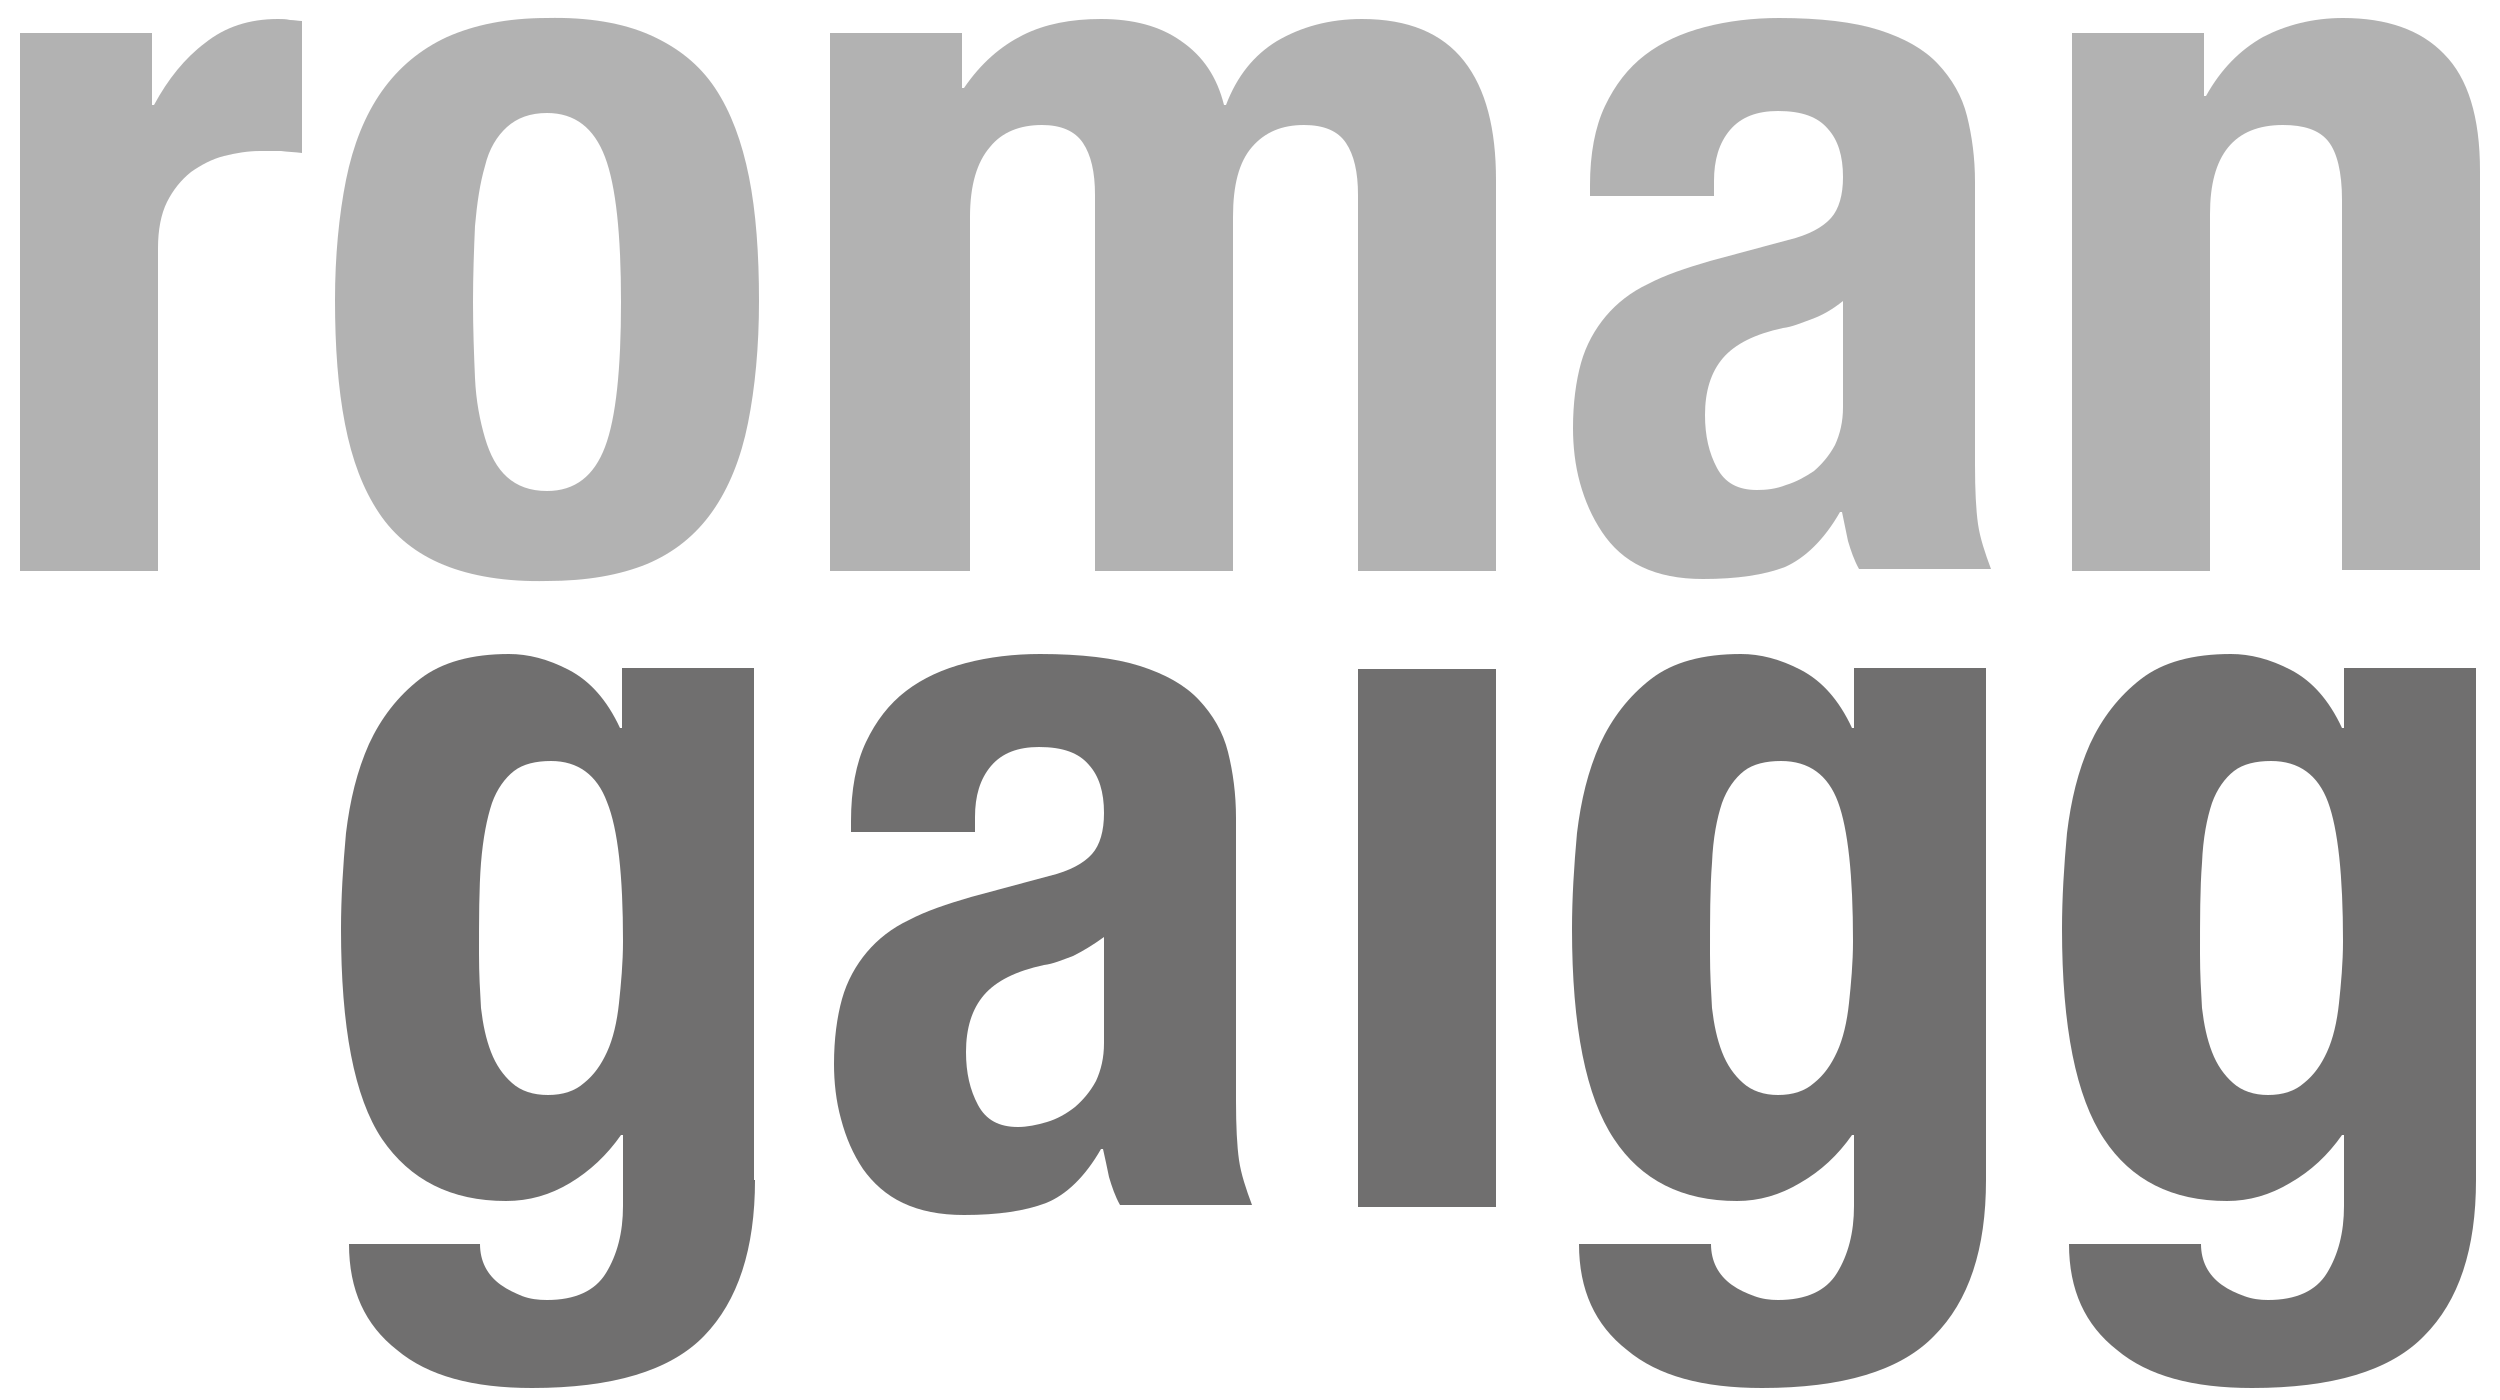
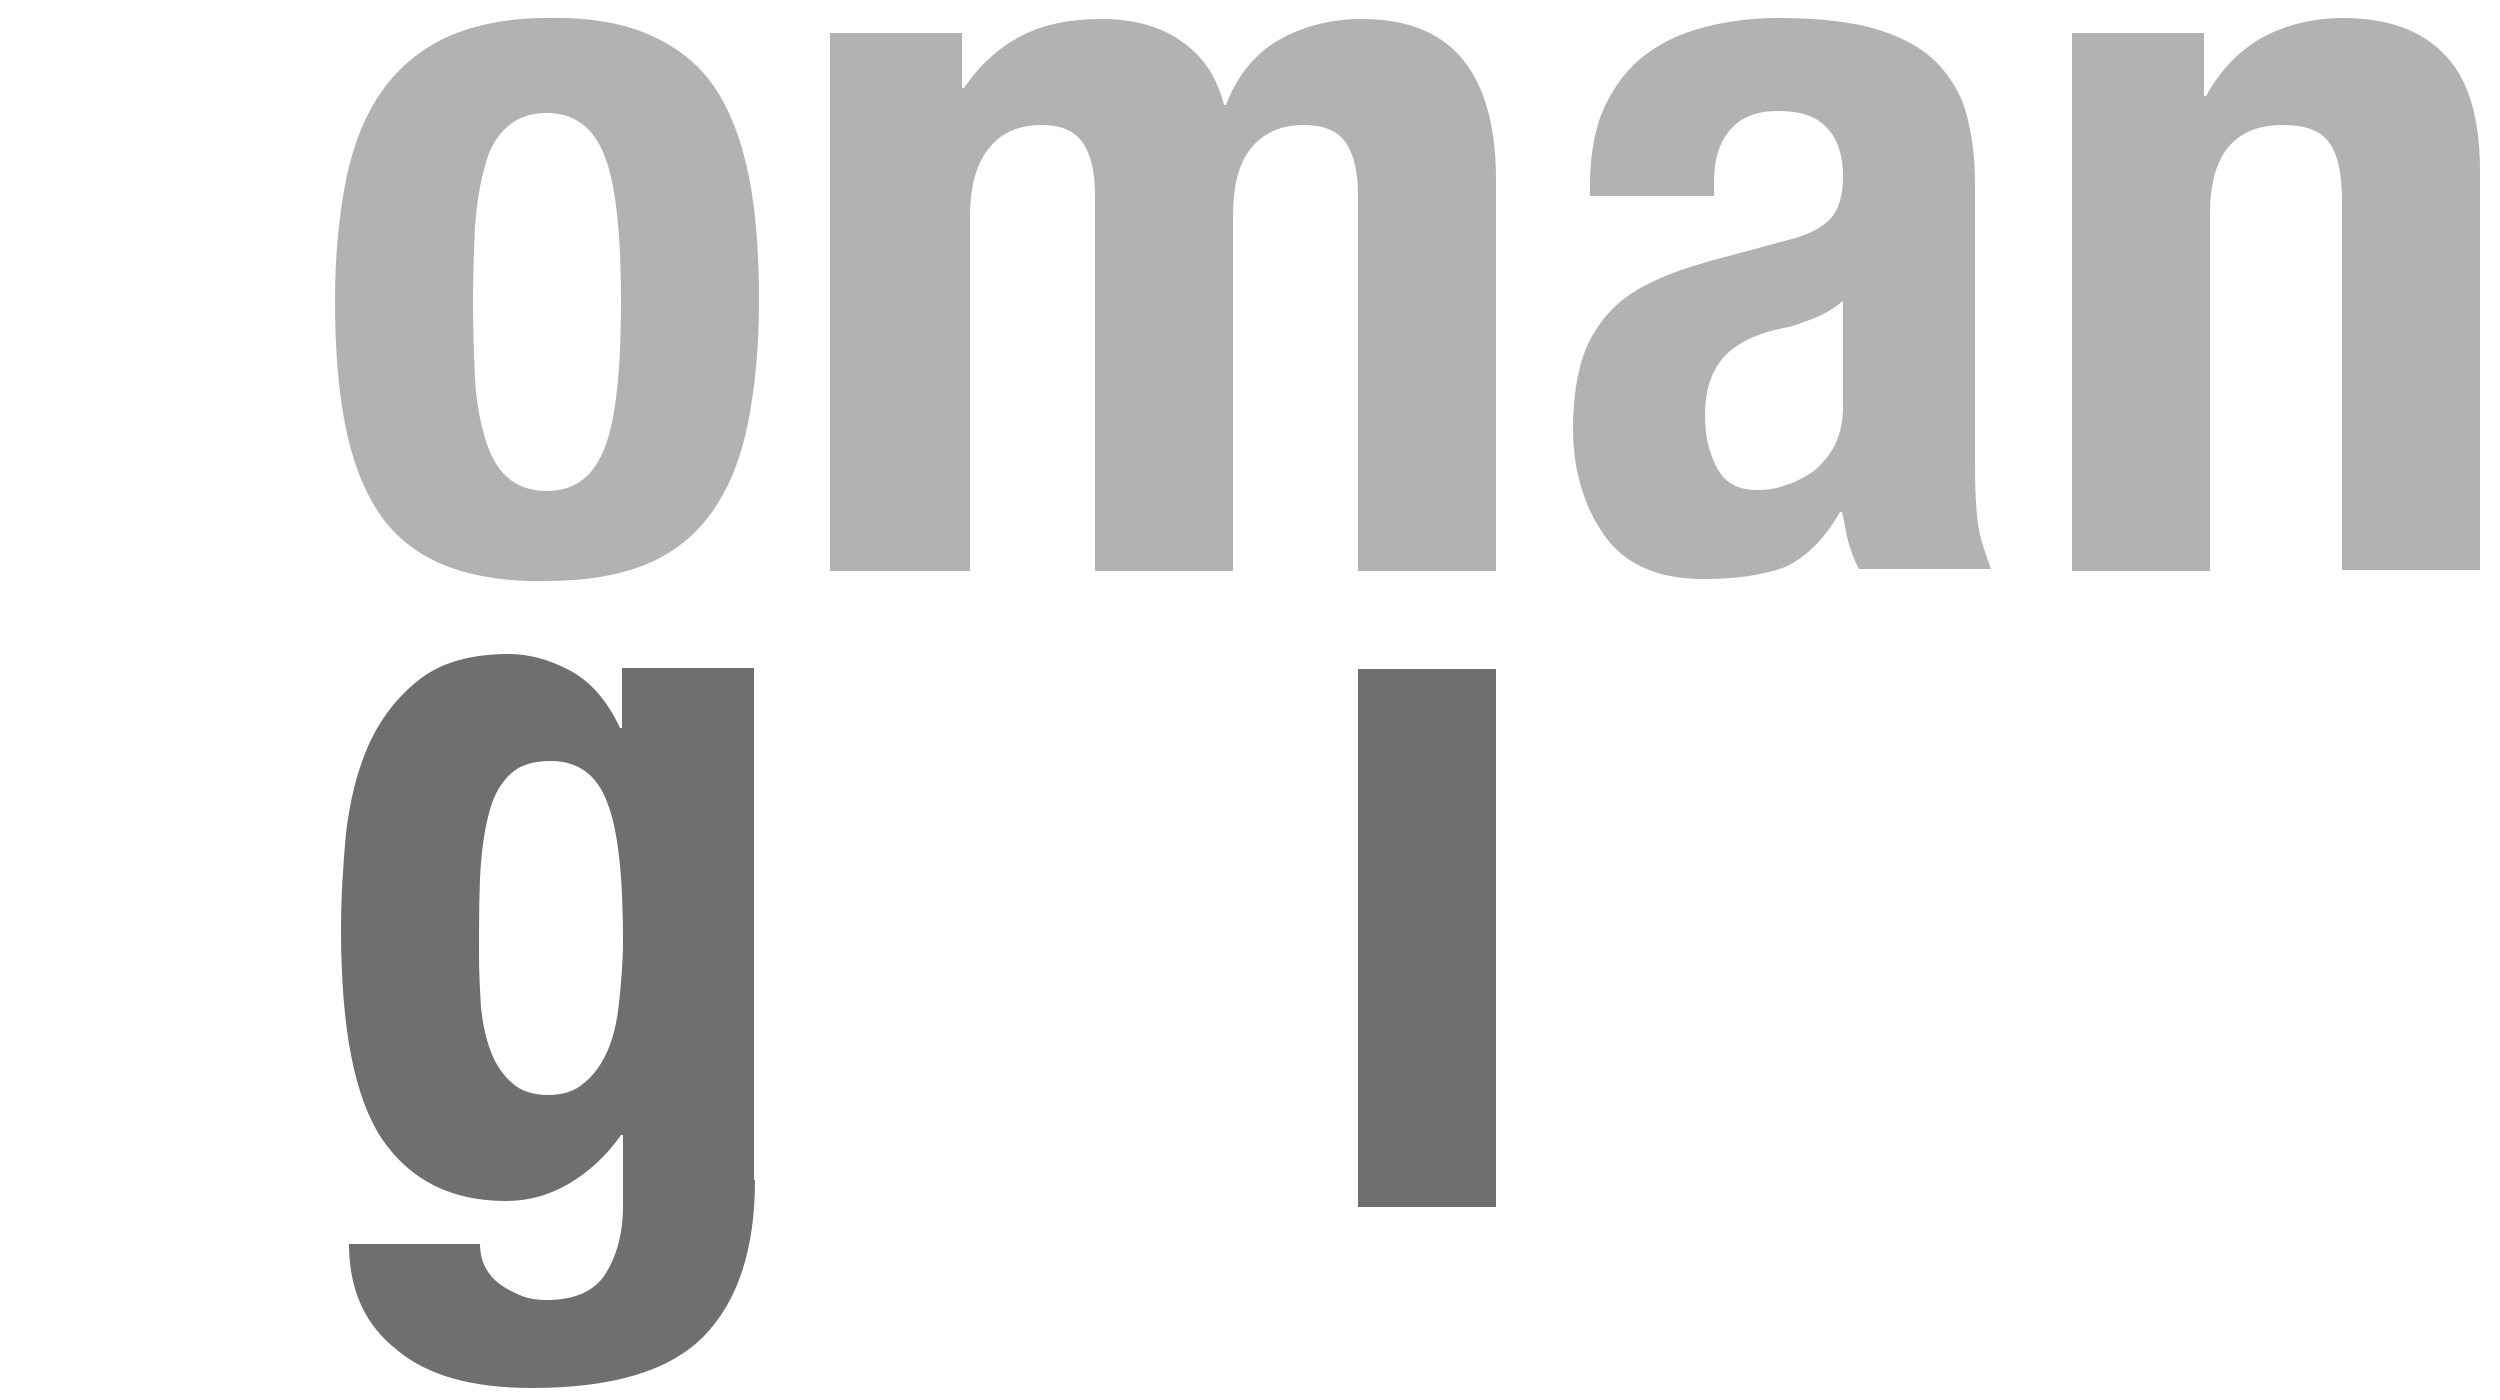
<svg xmlns="http://www.w3.org/2000/svg" width="250px" height="140px" viewBox="0 0 250 140" version="1.1">
  <title>Roman Gaigg Logo 2017</title>
  <desc>Created with Sketch.</desc>
  <defs />
  <g id="Page-1" stroke="none" stroke-width="1" fill="none" fill-rule="evenodd">
    <g id="Roman-Gaigg-Logo-2017">
      <g id="Unbenannt-2" transform="translate(2, 1)">
        <g id="Ebene_1">
          <g id="Group" fill="#B2B2B2">
-             <path d="M13.2,2.3 L13.2,9.5 L13.4,9.5 C14.8,6.9 16.5,4.8 18.5,3.3 C20.5,1.7 22.9,0.9 25.8,0.9 C26.2,0.9 26.6,0.9 27,1 C27.4,1 27.9,1.1 28.2,1.1 L28.2,14.3 C27.5,14.2 26.8,14.2 26.1,14.1 L24,14.1 C22.8,14.1 21.6,14.3 20.4,14.6 C19.2,14.9 18.1,15.5 17.1,16.2 C16.1,17 15.3,18 14.7,19.2 C14.1,20.4 13.8,22 13.8,23.8 L13.8,56.1 L0,56.1 L0,2.3 L13.2,2.3 L13.2,2.3 Z" id="Shape" />
            <path d="M32.6,17 C33.3,13.5 34.5,10.5 36.2,8.1 C37.9,5.7 40.1,3.9 42.7,2.7 C45.4,1.5 48.7,0.8 52.7,0.8 C56.8,0.7 60.3,1.3 63,2.5 C65.7,3.7 67.9,5.4 69.5,7.8 C71.1,10.2 72.2,13.2 72.9,16.7 C73.6,20.2 73.9,24.4 73.9,29.1 C73.9,33.7 73.5,37.8 72.8,41.3 C72.1,44.8 70.9,47.8 69.2,50.2 C67.5,52.6 65.3,54.3 62.7,55.4 C60,56.5 56.7,57.1 52.7,57.1 C48.6,57.2 45.1,56.6 42.4,55.5 C39.7,54.4 37.5,52.7 35.9,50.3 C34.3,47.9 33.2,45 32.5,41.4 C31.8,37.8 31.5,33.7 31.5,29 C31.5,24.6 31.9,20.5 32.6,17 Z M45.5,36.8 C45.6,39.1 46,41.1 46.5,42.8 C47,44.5 47.7,45.8 48.7,46.7 C49.7,47.6 51,48.1 52.7,48.1 C55.5,48.1 57.4,46.6 58.5,43.7 C59.6,40.8 60.1,35.9 60.1,29.2 C60.1,22.5 59.6,17.6 58.5,14.7 C57.4,11.8 55.5,10.3 52.7,10.3 C51,10.3 49.7,10.8 48.7,11.7 C47.7,12.6 46.9,13.9 46.5,15.6 C46,17.3 45.7,19.3 45.5,21.6 C45.4,23.9 45.3,26.5 45.3,29.2 C45.3,31.9 45.4,34.5 45.5,36.8 Z" id="Shape" />
            <path d="M94.2,2.3 L94.2,7.8 L94.4,7.8 C96.1,5.3 98.1,3.6 100.3,2.5 C102.5,1.4 105.1,0.9 108.1,0.9 C111.3,0.9 114,1.6 116.1,3.1 C118.3,4.6 119.7,6.7 120.4,9.5 L120.6,9.5 C121.7,6.6 123.4,4.5 125.7,3.1 C128.1,1.7 130.9,0.9 134.2,0.9 C138.8,0.9 142.2,2.3 144.4,5.1 C146.6,7.9 147.6,11.9 147.6,17 L147.6,56.1 L133.8,56.1 L133.8,18.5 C133.8,16.2 133.4,14.5 132.6,13.3 C131.8,12.1 130.4,11.5 128.4,11.5 C126.2,11.5 124.5,12.2 123.2,13.7 C121.9,15.2 121.3,17.5 121.3,20.7 L121.3,56.1 L107.5,56.1 L107.5,18.5 C107.5,16.2 107.1,14.5 106.3,13.3 C105.5,12.1 104.1,11.5 102.2,11.5 C100,11.5 98.2,12.2 97,13.7 C95.7,15.2 95,17.5 95,20.7 L95,56.1 L81,56.1 L81,2.3 L94.2,2.3 Z" id="Shape" />
            <path d="M157,17.5 C157,14.4 157.5,11.7 158.5,9.6 C159.5,7.5 160.8,5.8 162.5,4.5 C164.2,3.2 166.2,2.3 168.5,1.7 C170.8,1.1 173.3,0.8 175.9,0.8 C180,0.8 183.4,1.2 185.9,2 C188.4,2.8 190.4,3.9 191.8,5.4 C193.2,6.9 194.2,8.6 194.7,10.6 C195.2,12.6 195.5,14.8 195.5,17.2 L195.5,45.5 C195.5,48 195.6,50 195.8,51.4 C196,52.8 196.5,54.3 197.1,55.9 L183.9,55.9 C183.4,55 183.1,54.1 182.8,53.1 C182.6,52.1 182.4,51.2 182.2,50.2 L182,50.2 C180.4,53 178.5,54.8 176.5,55.7 C174.4,56.5 171.7,56.9 168.3,56.9 C165.9,56.9 163.9,56.5 162.2,55.7 C160.5,54.9 159.2,53.7 158.2,52.2 C157.2,50.7 156.5,49.1 156,47.3 C155.5,45.5 155.3,43.6 155.3,41.8 C155.3,39.3 155.6,37.1 156.1,35.3 C156.6,33.5 157.5,31.9 158.6,30.6 C159.7,29.3 161.1,28.2 162.8,27.4 C164.5,26.5 166.6,25.8 169,25.1 L176.8,23 C178.9,22.5 180.3,21.7 181.1,20.8 C181.9,19.9 182.3,18.5 182.3,16.7 C182.3,14.6 181.8,13 180.8,11.9 C179.8,10.7 178.2,10.1 175.8,10.1 C173.7,10.1 172.1,10.7 171,12 C169.9,13.3 169.4,15 169.4,17.1 L169.4,18.6 L157,18.6 L157,17.5 Z M179.2,30.9 C178.1,31.3 177.2,31.7 176.3,31.8 C173.5,32.4 171.5,33.4 170.3,34.8 C169.1,36.2 168.5,38.1 168.5,40.5 C168.5,42.6 168.9,44.3 169.7,45.8 C170.5,47.3 171.8,48 173.7,48 C174.6,48 175.6,47.9 176.6,47.5 C177.6,47.2 178.5,46.7 179.4,46.1 C180.2,45.4 180.9,44.6 181.5,43.5 C182,42.4 182.3,41.2 182.3,39.7 L182.3,29.1 C181.3,29.9 180.3,30.5 179.2,30.9 Z" id="Shape" />
            <path d="M218.4,2.3 L218.4,8.6 L218.6,8.6 C220.1,5.9 222,4 224.3,2.7 C226.6,1.5 229.3,0.8 232.3,0.8 C236.7,0.8 240.1,2 242.4,4.4 C244.8,6.8 246,10.7 246,16.1 L246,56 L232.2,56 L232.2,19 C232.2,16.2 231.7,14.2 230.8,13.1 C229.9,12 228.4,11.5 226.3,11.5 C221.4,11.5 219,14.5 219,20.4 L219,56.1 L205.2,56.1 L205.2,2.3 L218.4,2.3 Z" id="Shape" />
          </g>
          <g id="Group" transform="translate(32, 64)" fill="#706F6F">
            <path d="M41.5,53 C41.5,59.9 39.8,65.1 36.4,68.6 C33,72.1 27.2,73.8 19.2,73.8 C13.3,73.8 8.8,72.6 5.7,70 C2.5,67.5 0.9,64 0.9,59.4 L14,59.4 C14,61.1 14.7,62.5 16.1,63.5 C16.8,64 17.5,64.3 18.2,64.6 C19,64.9 19.8,65 20.7,65 C23.5,65 25.5,64.1 26.6,62.3 C27.7,60.5 28.3,58.3 28.3,55.6 L28.3,48.5 L28.1,48.5 C26.7,50.5 25,52.1 23,53.3 C21,54.5 18.9,55.1 16.6,55.1 C11.1,55.1 7,53 4.2,48.9 C1.4,44.7 0.1,37.7 0.1,27.9 C0.1,24.8 0.3,21.6 0.6,18.3 C1,15 1.7,12.1 2.9,9.4 C4.1,6.8 5.8,4.6 8,2.9 C10.2,1.2 13.2,0.4 16.9,0.4 C18.8,0.4 20.8,0.9 22.9,2 C25,3.1 26.7,5 28,7.8 L28.2,7.8 L28.2,1.8 L41.4,1.8 L41.4,53 L41.5,53 Z M14.1,35.8 C14.3,37.5 14.6,38.9 15.1,40.2 C15.6,41.5 16.3,42.5 17.2,43.3 C18.1,44.1 19.3,44.5 20.8,44.5 C22.3,44.5 23.5,44.1 24.4,43.3 C25.4,42.5 26.1,41.5 26.7,40.2 C27.3,38.9 27.7,37.2 27.9,35.3 C28.1,33.4 28.3,31.3 28.3,29.1 C28.3,22.6 27.8,17.9 26.7,15.2 C25.7,12.5 23.8,11.1 21.1,11.1 C19.6,11.1 18.3,11.4 17.4,12.1 C16.5,12.8 15.7,13.9 15.2,15.3 C14.7,16.8 14.3,18.8 14.1,21.3 C13.9,23.8 13.9,26.9 13.9,30.4 C13.9,32.4 14,34.1 14.1,35.8 Z" id="Shape" />
-             <path d="M51.1,17.1 C51.1,14 51.6,11.3 52.6,9.2 C53.6,7.1 54.9,5.4 56.6,4.1 C58.3,2.8 60.3,1.9 62.6,1.3 C64.9,0.7 67.4,0.4 70,0.4 C74.1,0.4 77.5,0.8 80,1.6 C82.5,2.4 84.5,3.5 85.9,5 C87.3,6.5 88.3,8.2 88.8,10.2 C89.3,12.2 89.6,14.4 89.6,16.8 L89.6,45.1 C89.6,47.6 89.7,49.6 89.9,51 C90.1,52.4 90.6,53.9 91.2,55.5 L78,55.5 C77.5,54.6 77.2,53.7 76.9,52.7 C76.7,51.7 76.5,50.8 76.3,49.9 L76.1,49.9 C74.5,52.7 72.6,54.5 70.6,55.3 C68.5,56.1 65.8,56.5 62.4,56.5 C60,56.5 58,56.1 56.3,55.3 C54.6,54.5 53.3,53.3 52.3,51.9 C51.3,50.4 50.6,48.8 50.1,46.9 C49.6,45.1 49.4,43.2 49.4,41.4 C49.4,38.9 49.7,36.7 50.2,34.9 C50.7,33.1 51.6,31.5 52.7,30.2 C53.8,28.9 55.2,27.8 56.9,27 C58.6,26.1 60.7,25.4 63.1,24.7 L70.9,22.6 C73,22.1 74.4,21.3 75.2,20.4 C76,19.5 76.4,18.1 76.4,16.3 C76.4,14.2 75.9,12.6 74.9,11.5 C73.9,10.3 72.3,9.7 69.9,9.7 C67.8,9.7 66.2,10.3 65.1,11.6 C64,12.9 63.5,14.6 63.5,16.7 L63.5,18.2 L51.1,18.2 L51.1,17.1 Z M73.3,30.6 C72.2,31 71.3,31.4 70.4,31.5 C67.6,32.1 65.6,33.1 64.4,34.5 C63.2,35.9 62.6,37.8 62.6,40.2 C62.6,42.3 63,44 63.8,45.5 C64.6,47 65.9,47.7 67.8,47.7 C68.7,47.7 69.7,47.5 70.7,47.2 C71.7,46.9 72.6,46.4 73.5,45.7 C74.3,45 75,44.2 75.6,43.1 C76.1,42 76.4,40.8 76.4,39.3 L76.4,28.7 C75.3,29.5 74.3,30.1 73.3,30.6 Z" id="Shape" />
            <polygon id="Shape" points="115.6 1.9 115.6 55.7 101.8 55.7 101.8 1.9 115.6 1.9" />
-             <path d="M164.6,53 C164.6,59.9 162.9,65.1 159.4,68.6 C156,72.1 150.2,73.8 142.2,73.8 C136.3,73.8 131.8,72.6 128.7,70 C125.5,67.5 123.9,64 123.9,59.4 L137.1,59.4 C137.1,61.1 137.8,62.5 139.2,63.5 C139.9,64 140.6,64.3 141.4,64.6 C142.2,64.9 143,65 143.8,65 C146.6,65 148.6,64.1 149.7,62.3 C150.8,60.5 151.4,58.3 151.4,55.6 L151.4,48.5 L151.2,48.5 C149.8,50.5 148.1,52.1 146,53.3 C144,54.5 141.9,55.1 139.7,55.1 C134.2,55.1 130.1,53 127.4,48.9 C124.6,44.7 123.2,37.7 123.2,27.9 C123.2,24.8 123.4,21.6 123.7,18.3 C124.1,15 124.8,12.1 126,9.4 C127.2,6.8 128.9,4.6 131.1,2.9 C133.3,1.2 136.3,0.4 140.1,0.4 C142,0.4 144,0.9 146.1,2 C148.2,3.1 149.9,5 151.2,7.8 L151.4,7.8 L151.4,1.8 L164.6,1.8 L164.6,53 Z M137.2,35.8 C137.4,37.5 137.7,38.9 138.2,40.2 C138.7,41.5 139.4,42.5 140.3,43.3 C141.2,44.1 142.4,44.5 143.8,44.5 C145.3,44.5 146.5,44.1 147.4,43.3 C148.4,42.5 149.1,41.5 149.7,40.2 C150.3,38.9 150.7,37.2 150.9,35.3 C151.1,33.4 151.3,31.3 151.3,29.1 C151.3,22.6 150.8,17.9 149.8,15.2 C148.8,12.5 146.9,11.1 144.1,11.1 C142.6,11.1 141.3,11.4 140.4,12.1 C139.5,12.8 138.7,13.9 138.2,15.3 C137.7,16.8 137.3,18.8 137.2,21.3 C137,23.8 137,26.9 137,30.4 C137,32.4 137.1,34.1 137.2,35.8 Z" id="Shape" />
-             <path d="M213.6,53 C213.6,59.9 211.9,65.1 208.4,68.6 C205,72.1 199.2,73.8 191.2,73.8 C185.3,73.8 180.8,72.6 177.7,70 C174.5,67.5 172.9,64 172.9,59.4 L186.1,59.4 C186.1,61.1 186.8,62.5 188.2,63.5 C188.9,64 189.6,64.3 190.4,64.6 C191.2,64.9 192,65 192.8,65 C195.6,65 197.6,64.1 198.7,62.3 C199.8,60.5 200.4,58.3 200.4,55.6 L200.4,48.5 L200.2,48.5 C198.8,50.5 197.1,52.1 195,53.3 C193,54.5 190.9,55.1 188.7,55.1 C183.2,55.1 179.1,53 176.4,48.9 C173.6,44.7 172.2,37.7 172.2,27.9 C172.2,24.8 172.4,21.6 172.7,18.3 C173.1,15 173.8,12.1 175,9.4 C176.2,6.8 177.9,4.6 180.1,2.9 C182.3,1.2 185.3,0.4 189.1,0.4 C191,0.4 193,0.9 195.1,2 C197.2,3.1 198.9,5 200.2,7.8 L200.4,7.8 L200.4,1.8 L213.6,1.8 L213.6,53 Z M186.2,35.8 C186.4,37.5 186.7,38.9 187.2,40.2 C187.7,41.5 188.4,42.5 189.3,43.3 C190.2,44.1 191.4,44.5 192.8,44.5 C194.3,44.5 195.5,44.1 196.4,43.3 C197.4,42.5 198.1,41.5 198.7,40.2 C199.3,38.9 199.7,37.2 199.9,35.3 C200.1,33.4 200.3,31.3 200.3,29.1 C200.3,22.6 199.8,17.9 198.8,15.2 C197.8,12.5 195.9,11.1 193.1,11.1 C191.6,11.1 190.3,11.4 189.4,12.1 C188.5,12.8 187.7,13.9 187.2,15.3 C186.7,16.8 186.3,18.8 186.2,21.3 C186,23.8 186,26.9 186,30.4 C186,32.4 186.1,34.1 186.2,35.8 Z" id="Shape" />
          </g>
        </g>
      </g>
    </g>
  </g>
</svg>